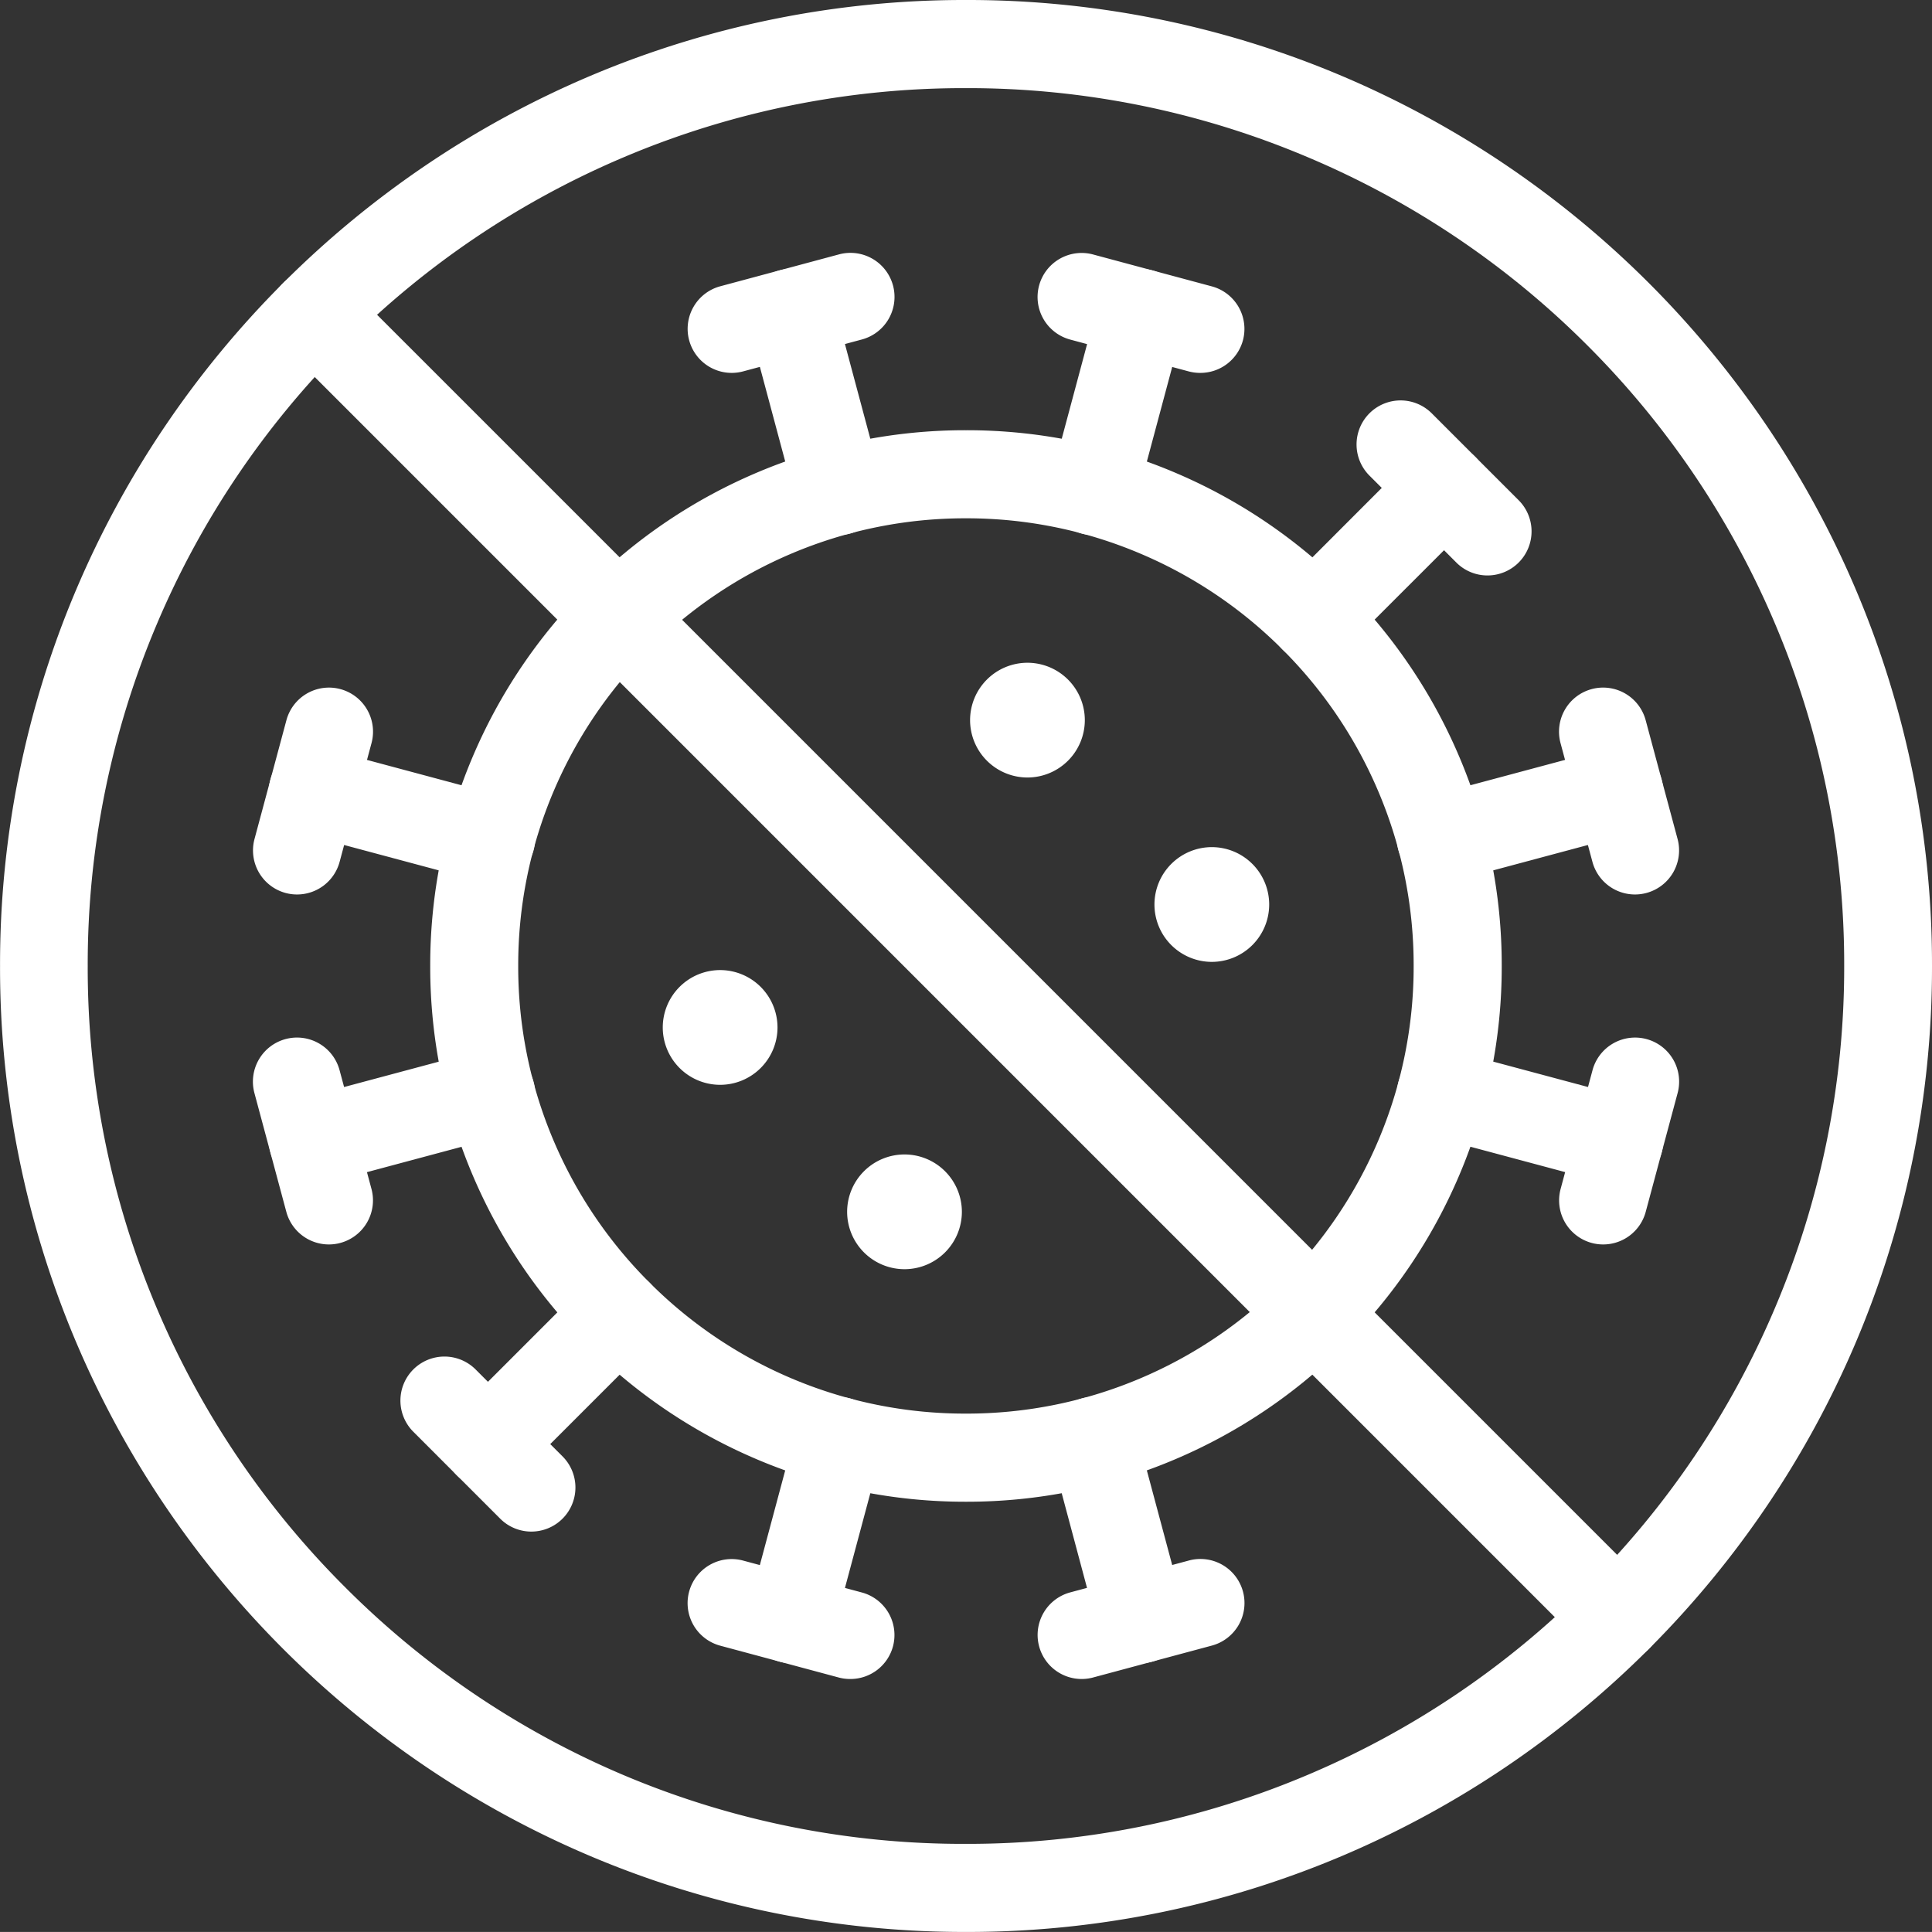
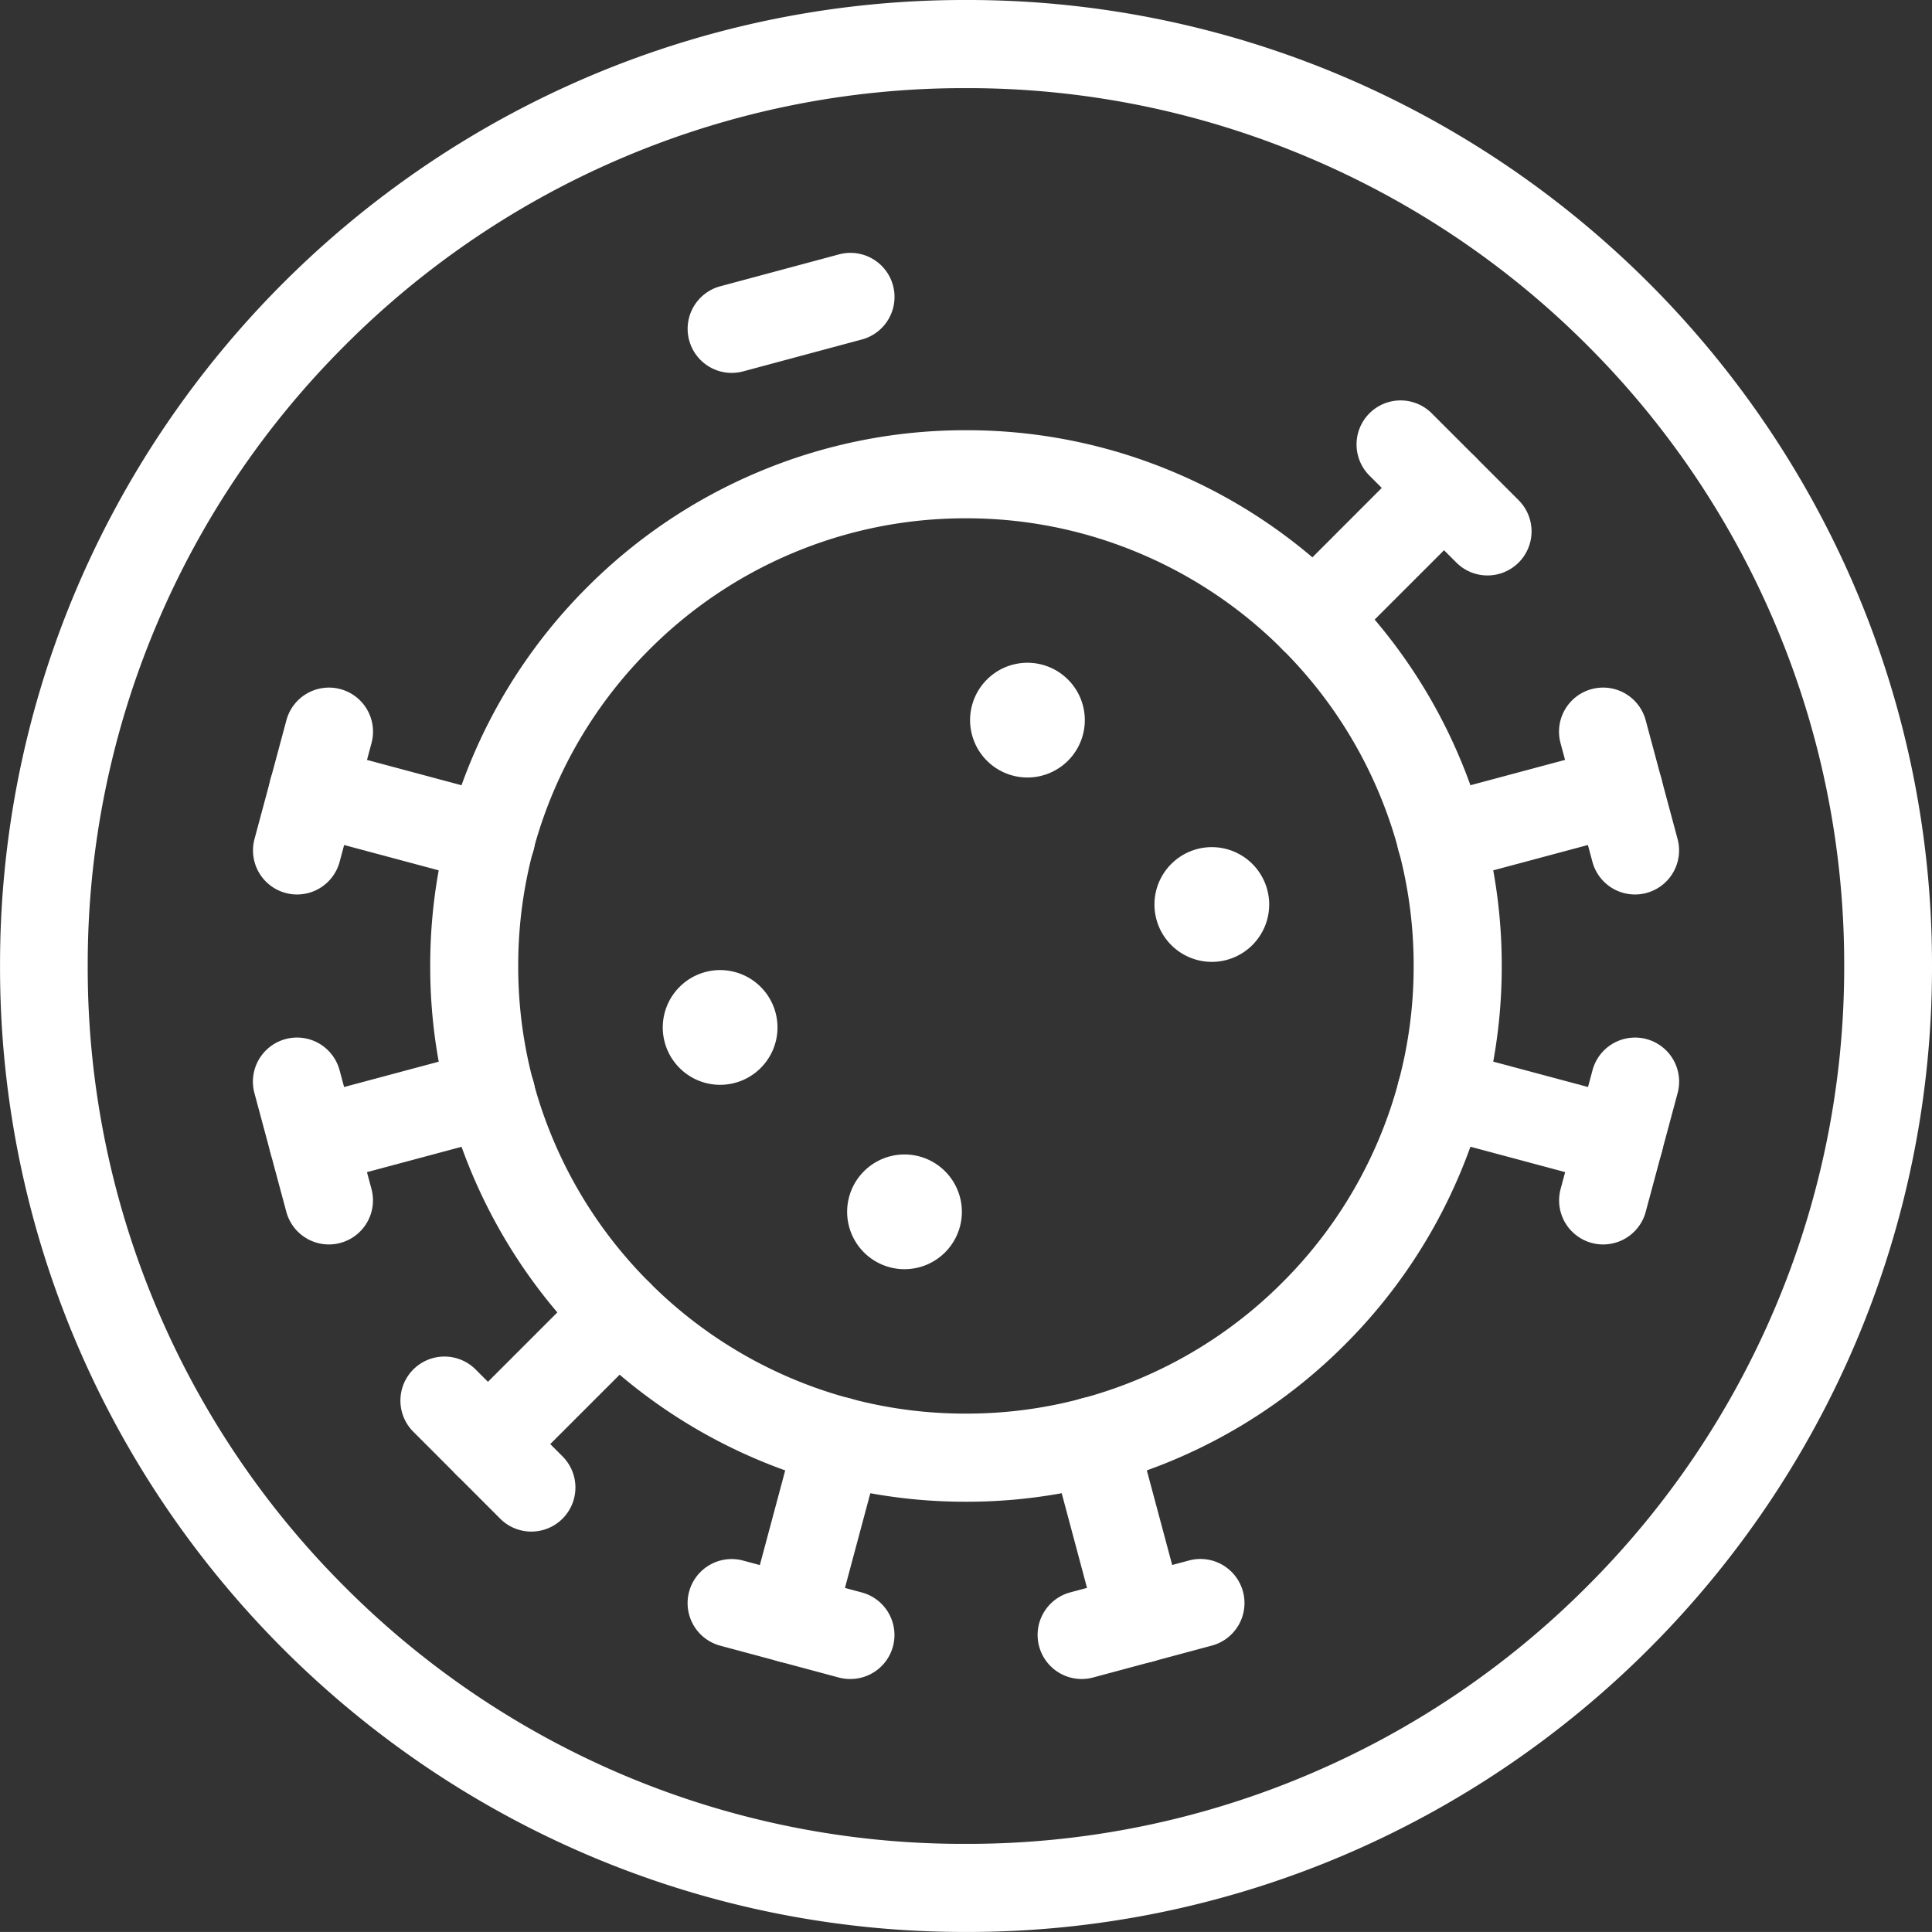
<svg xmlns="http://www.w3.org/2000/svg" width="42.397" height="42.396" viewBox="0 0 42.397 42.396">
  <rect x="0" y="0" width="42.397" height="42.396" fill="#333333" stroke="none" />
  <g id="Group_30" data-name="Group 30" transform="translate(-13.772 -13.772)">
    <g id="Group_28" data-name="Group 28" transform="translate(13.772 13.772)">
      <g id="g2626" transform="translate(21.288 14.544)">
        <path id="path2628" d="M-18.741,0a1.26,1.26,0,0,1,1.259,1.259,1.26,1.26,0,0,1-1.259,1.259A1.26,1.26,0,0,1-20,1.259,1.26,1.26,0,0,1-18.741,0" transform="translate(20 0)" fill="#fff" fill-rule="evenodd" />
      </g>
      <g id="g2630" transform="translate(14.544 21.288)">
        <path id="path2632" d="M-18.741,0a1.26,1.26,0,0,1,1.259,1.259,1.26,1.26,0,0,1-1.259,1.259A1.26,1.26,0,0,1-20,1.259,1.26,1.26,0,0,1-18.741,0" transform="translate(20)" fill="#fff" fill-rule="evenodd" />
      </g>
      <g id="g2634" transform="translate(25.334 18.59)">
        <path id="path2636" d="M-18.741,0a1.26,1.26,0,0,1,1.259,1.259,1.26,1.26,0,0,1-1.259,1.259A1.26,1.26,0,0,1-20,1.259,1.26,1.26,0,0,1-18.741,0" transform="translate(20)" fill="#fff" fill-rule="evenodd" />
      </g>
      <g id="g2638" transform="translate(18.59 25.334)">
        <path id="path2640" d="M-18.741,0a1.26,1.26,0,0,1,1.259,1.259,1.26,1.26,0,0,1-1.259,1.259A1.26,1.26,0,0,1-20,1.259,1.26,1.26,0,0,1-18.741,0" transform="translate(20)" fill="#fff" fill-rule="evenodd" />
      </g>
      <g id="g2642">
        <path id="path2644" d="M-302.634-2.5a21.046,21.046,0,0,1,8.249,1.667,21.214,21.214,0,0,1,3.6,1.956,21.37,21.37,0,0,1,3.137,2.589,21.366,21.366,0,0,1,2.589,3.137,21.213,21.213,0,0,1,1.956,3.6,21.046,21.046,0,0,1,1.667,8.249,21.046,21.046,0,0,1-1.667,8.249,21.213,21.213,0,0,1-1.956,3.6,21.367,21.367,0,0,1-2.589,3.137,21.369,21.369,0,0,1-3.137,2.589,21.214,21.214,0,0,1-3.6,1.956,21.046,21.046,0,0,1-8.249,1.667,21.046,21.046,0,0,1-8.249-1.667,21.213,21.213,0,0,1-3.6-1.956,21.367,21.367,0,0,1-3.137-2.589,21.369,21.369,0,0,1-2.589-3.137,21.213,21.213,0,0,1-1.956-3.6,21.046,21.046,0,0,1-1.667-8.249,21.046,21.046,0,0,1,1.667-8.249,21.213,21.213,0,0,1,1.956-3.6,21.368,21.368,0,0,1,2.589-3.137,21.369,21.369,0,0,1,3.137-2.589,21.213,21.213,0,0,1,3.6-1.956A21.046,21.046,0,0,1-302.634-2.5Zm0,40.463a19.123,19.123,0,0,0,7.5-1.515,19.219,19.219,0,0,0,6.125-4.131,19.219,19.219,0,0,0,4.131-6.124,19.123,19.123,0,0,0,1.515-7.5,19.123,19.123,0,0,0-1.515-7.5,19.219,19.219,0,0,0-4.131-6.124A19.219,19.219,0,0,0-295.139.948a19.123,19.123,0,0,0-7.5-1.514,19.124,19.124,0,0,0-7.5,1.514,19.219,19.219,0,0,0-6.124,4.131,19.219,19.219,0,0,0-4.131,6.124,19.123,19.123,0,0,0-1.514,7.5,19.123,19.123,0,0,0,1.514,7.5,19.219,19.219,0,0,0,4.131,6.124,19.219,19.219,0,0,0,6.124,4.131A19.124,19.124,0,0,0-302.634,37.963Z" transform="translate(323.833 2.5)" fill="#fff" />
      </g>
      <g id="g2646" transform="translate(9.441 9.441)">
        <path id="path2648" d="M-162.12-2.5a11.673,11.673,0,0,1,4.575.925,11.725,11.725,0,0,1,3.737,2.52,11.725,11.725,0,0,1,2.52,3.737,11.673,11.673,0,0,1,.925,4.575,11.673,11.673,0,0,1-.925,4.575,11.725,11.725,0,0,1-2.52,3.737,11.725,11.725,0,0,1-3.737,2.52,11.673,11.673,0,0,1-4.575.925,11.673,11.673,0,0,1-4.575-.925,11.725,11.725,0,0,1-3.737-2.52,11.726,11.726,0,0,1-2.52-3.737,11.673,11.673,0,0,1-.925-4.575,11.673,11.673,0,0,1,.925-4.575,11.726,11.726,0,0,1,2.52-3.737,11.725,11.725,0,0,1,3.737-2.52A11.673,11.673,0,0,1-162.12-2.5Zm0,21.58a9.75,9.75,0,0,0,3.822-.772,9.8,9.8,0,0,0,3.123-2.107,9.8,9.8,0,0,0,2.107-3.123,9.75,9.75,0,0,0,.772-3.822,9.75,9.75,0,0,0-.772-3.822,9.8,9.8,0,0,0-2.107-3.123A9.8,9.8,0,0,0-158.3.205a9.75,9.75,0,0,0-3.822-.772,9.75,9.75,0,0,0-3.822.772,9.8,9.8,0,0,0-3.123,2.107,9.8,9.8,0,0,0-2.107,3.123,9.75,9.75,0,0,0-.772,3.822,9.75,9.75,0,0,0,.772,3.822,9.8,9.8,0,0,0,2.107,3.123,9.8,9.8,0,0,0,3.123,2.107A9.75,9.75,0,0,0-162.12,19.08Z" transform="translate(173.877 2.5)" fill="#fff" />
      </g>
      <g id="g2650" transform="translate(15.089 5.551)">
        <path id="path2652" d="M-1.534-10.958a.967.967,0,0,1-.933-.717.967.967,0,0,1,.684-1.184l2.606-.7a.967.967,0,0,1,1.184.684.967.967,0,0,1-.684,1.184l-2.606.7A.968.968,0,0,1-1.534-10.958Z" transform="translate(2.501 13.59)" fill="#fff" />
      </g>
      <g id="g2654" transform="translate(22.769 34.213)">
        <path id="path2656" d="M-1.534-10.958a.967.967,0,0,1-.933-.717.967.967,0,0,1,.684-1.184l2.606-.7a.967.967,0,0,1,1.184.684.967.967,0,0,1-.684,1.184l-2.606.7A.968.968,0,0,1-1.534-10.958Z" transform="translate(2.501 13.59)" fill="#fff" />
      </g>
      <g id="g2658" transform="translate(16.391 5.9)">
-         <path id="path2660" d="M-.487,3.342a.967.967,0,0,1-.933-.717L-2.467-1.284a.967.967,0,0,1,.684-1.184A.967.967,0,0,1-.6-1.784L.447,2.125A.967.967,0,0,1-.236,3.308.968.968,0,0,1-.487,3.342Z" transform="translate(2.501 2.501)" fill="#fff" />
-       </g>
+         </g>
      <g id="g2662" transform="translate(23.024 30.654)">
        <path id="path2664" d="M-17.122-58.735a.967.967,0,0,1-.933-.717L-19.1-63.361a.967.967,0,0,1,.684-1.184.967.967,0,0,1,1.184.684l1.047,3.908a.967.967,0,0,1-.684,1.184A.968.968,0,0,1-17.122-58.735Z" transform="translate(19.135 64.578)" fill="#fff" />
      </g>
      <g id="g2666" transform="translate(22.769 5.551)">
-         <path id="path2668" d="M1.073.131A.968.968,0,0,1,.822.1L-1.784-.6a.967.967,0,0,1-.684-1.184.967.967,0,0,1,1.184-.684l2.606.7A.967.967,0,0,1,2.006-.585.967.967,0,0,1,1.073.131Z" transform="translate(2.501 2.501)" fill="#fff" />
-       </g>
+         </g>
      <g id="g2670" transform="translate(15.089 34.213)">
        <path id="path2672" d="M1.073.131A.968.968,0,0,1,.822.1L-1.784-.6a.967.967,0,0,1-.684-1.184.967.967,0,0,1,1.184-.684l2.606.7A.967.967,0,0,1,2.006-.585.967.967,0,0,1,1.073.131Z" transform="translate(2.501 2.501)" fill="#fff" />
      </g>
      <g id="g2674" transform="translate(23.024 5.9)">
-         <path id="path2676" d="M-18.168,3.342a.968.968,0,0,1-.251-.033A.967.967,0,0,1-19.1,2.125l1.047-3.908a.967.967,0,0,1,1.184-.684.967.967,0,0,1,.684,1.184l-1.047,3.908A.967.967,0,0,1-18.168,3.342Z" transform="translate(19.135 2.501)" fill="#fff" />
-       </g>
+         </g>
      <g id="g2678" transform="translate(16.391 30.654)">
        <path id="path2680" d="M-1.533-58.735a.968.968,0,0,1-.251-.033.967.967,0,0,1-.684-1.184l1.047-3.908a.967.967,0,0,1,1.184-.684.967.967,0,0,1,.684,1.184L-.6-59.452A.967.967,0,0,1-1.533-58.735Z" transform="translate(2.501 64.578)" fill="#fff" />
      </g>
      <g id="g2682" transform="translate(29.769 8.787)">
        <path id="path2684" d="M.374,1.341a.964.964,0,0,1-.684-.283L-2.217-.85a.967.967,0,0,1,0-1.367.967.967,0,0,1,1.367,0L1.058-.309a.967.967,0,0,1-.684,1.65Z" transform="translate(2.5 2.5)" fill="#fff" />
      </g>
      <g id="g2686" transform="translate(8.787 29.769)">
        <path id="path2688" d="M.374,1.341a.964.964,0,0,1-.684-.283L-2.217-.85a.967.967,0,0,1,0-1.367.967.967,0,0,1,1.367,0L1.058-.309a.967.967,0,0,1-.684,1.65Z" transform="translate(2.5 2.5)" fill="#fff" />
      </g>
      <g id="g2690" transform="translate(27.862 9.741)">
        <path id="path2692" d="M-46.976,2.295a.964.964,0,0,1-.684-.283.967.967,0,0,1,0-1.367L-44.8-2.217a.967.967,0,0,1,1.367,0,.967.967,0,0,1,0,1.367l-2.861,2.861A.964.964,0,0,1-46.976,2.295Z" transform="translate(47.943 2.5)" fill="#fff" />
      </g>
      <g id="g2694" transform="translate(9.741 27.862)">
        <path id="path2696" d="M-1.533-43.148a.964.964,0,0,1-.684-.283.967.967,0,0,1,0-1.367L.644-47.659a.967.967,0,0,1,1.367,0,.967.967,0,0,1,0,1.367L-.85-43.431A.964.964,0,0,1-1.533-43.148Z" transform="translate(2.5 47.943)" fill="#fff" />
      </g>
      <g id="g2698" transform="translate(34.213 15.089)">
        <path id="path2700" d="M-.836,2.039a.967.967,0,0,1-.933-.717l-.7-2.606a.967.967,0,0,1,.684-1.184A.967.967,0,0,1-.6-1.784L.1.822A.967.967,0,0,1-.585,2.006.968.968,0,0,1-.836,2.039Z" transform="translate(2.501 2.501)" fill="#fff" />
      </g>
      <g id="g2702" transform="translate(5.551 22.769)">
        <path id="path2704" d="M-.836,2.039a.967.967,0,0,1-.933-.717l-.7-2.606a.967.967,0,0,1,.684-1.184A.967.967,0,0,1-.6-1.784L.1.822A.967.967,0,0,1-.585,2.006.968.968,0,0,1-.836,2.039Z" transform="translate(2.501 2.501)" fill="#fff" />
      </g>
      <g id="g2706" transform="translate(30.654 16.392)">
        <path id="path2708" d="M-63.613.48a.967.967,0,0,1-.933-.717.967.967,0,0,1,.684-1.184l3.909-1.047a.967.967,0,0,1,1.184.684A.967.967,0,0,1-59.453-.6L-63.362.447A.968.968,0,0,1-63.613.48Z" transform="translate(64.579 2.501)" fill="#fff" />
      </g>
      <g id="g2710" transform="translate(5.9 23.024)">
        <path id="path2712" d="M-1.534-16.153a.967.967,0,0,1-.933-.717.967.967,0,0,1,.684-1.184L2.125-19.1a.967.967,0,0,1,1.184.684.967.967,0,0,1-.684,1.184l-3.909,1.047A.968.968,0,0,1-1.534-16.153Z" transform="translate(2.501 19.134)" fill="#fff" />
      </g>
      <g id="g2714" transform="translate(34.213 22.769)">
        <path id="path2716" d="M-12.621,2.039a.968.968,0,0,1-.251-.033A.967.967,0,0,1-13.555.822l.7-2.606a.967.967,0,0,1,1.184-.684.967.967,0,0,1,.684,1.184l-.7,2.606A.967.967,0,0,1-12.621,2.039Z" transform="translate(13.589 2.501)" fill="#fff" />
      </g>
      <g id="g2718" transform="translate(5.551 15.089)">
        <path id="path2720" d="M-12.621,2.039a.968.968,0,0,1-.251-.033A.967.967,0,0,1-13.555.822l.7-2.606a.967.967,0,0,1,1.184-.684.967.967,0,0,1,.684,1.184l-.7,2.606A.967.967,0,0,1-12.621,2.039Z" transform="translate(13.589 2.501)" fill="#fff" />
      </g>
      <g id="g2722" transform="translate(30.654 23.024)">
        <path id="path2724" d="M-59.7-16.153a.968.968,0,0,1-.251-.033l-3.909-1.047a.967.967,0,0,1-.684-1.184.967.967,0,0,1,1.184-.684l3.909,1.047a.967.967,0,0,1,.684,1.184A.967.967,0,0,1-59.7-16.153Z" transform="translate(64.579 19.134)" fill="#fff" />
      </g>
      <g id="g2726" transform="translate(5.9 16.392)">
        <path id="path2728" d="M2.375.48A.968.968,0,0,1,2.125.447L-1.784-.6a.967.967,0,0,1-.684-1.184.967.967,0,0,1,1.184-.684L2.625-1.42A.967.967,0,0,1,3.309-.236.967.967,0,0,1,2.375.48Z" transform="translate(2.501 2.501)" fill="#fff" />
      </g>
      <g id="g2730" transform="translate(5.929 5.929)">
-         <path id="path2732" d="M27.073,28.04a.964.964,0,0,1-.684-.283L-2.217-.85a.967.967,0,0,1,0-1.367.967.967,0,0,1,1.367,0L27.756,26.389a.967.967,0,0,1-.684,1.65Z" transform="translate(2.5 2.5)" fill="#fff" />
-       </g>
+         </g>
    </g>
  </g>
</svg>